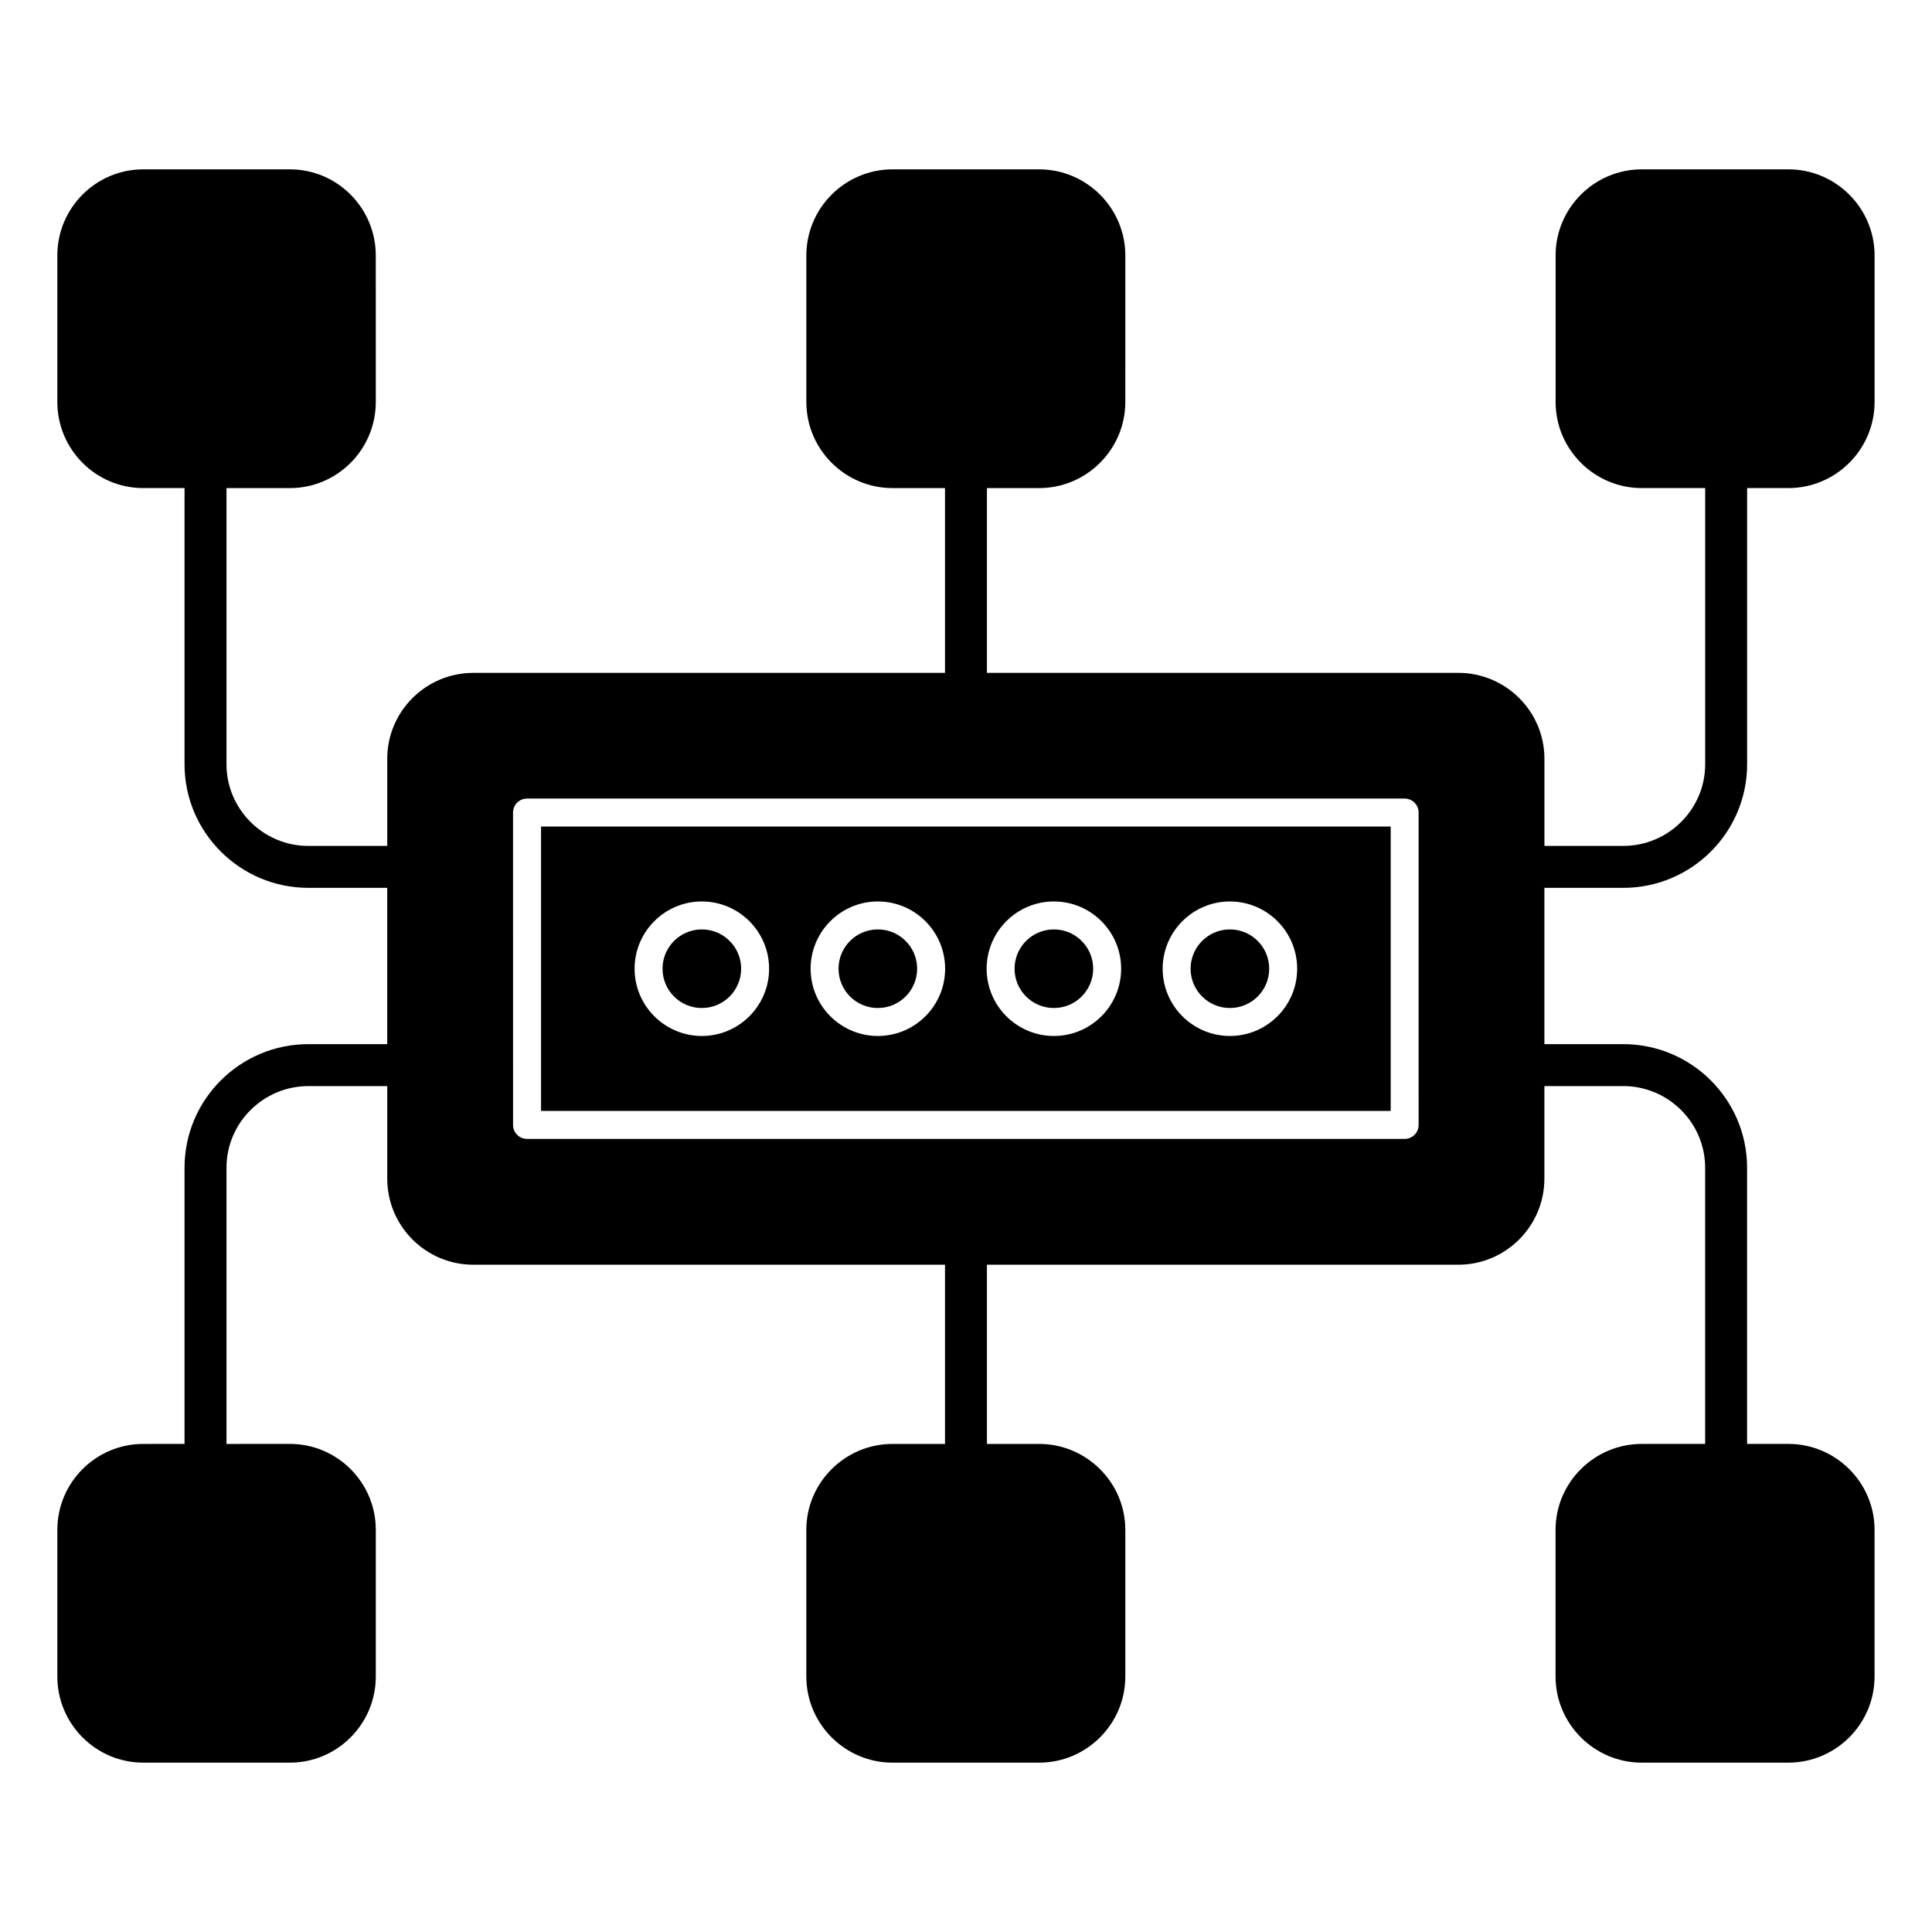
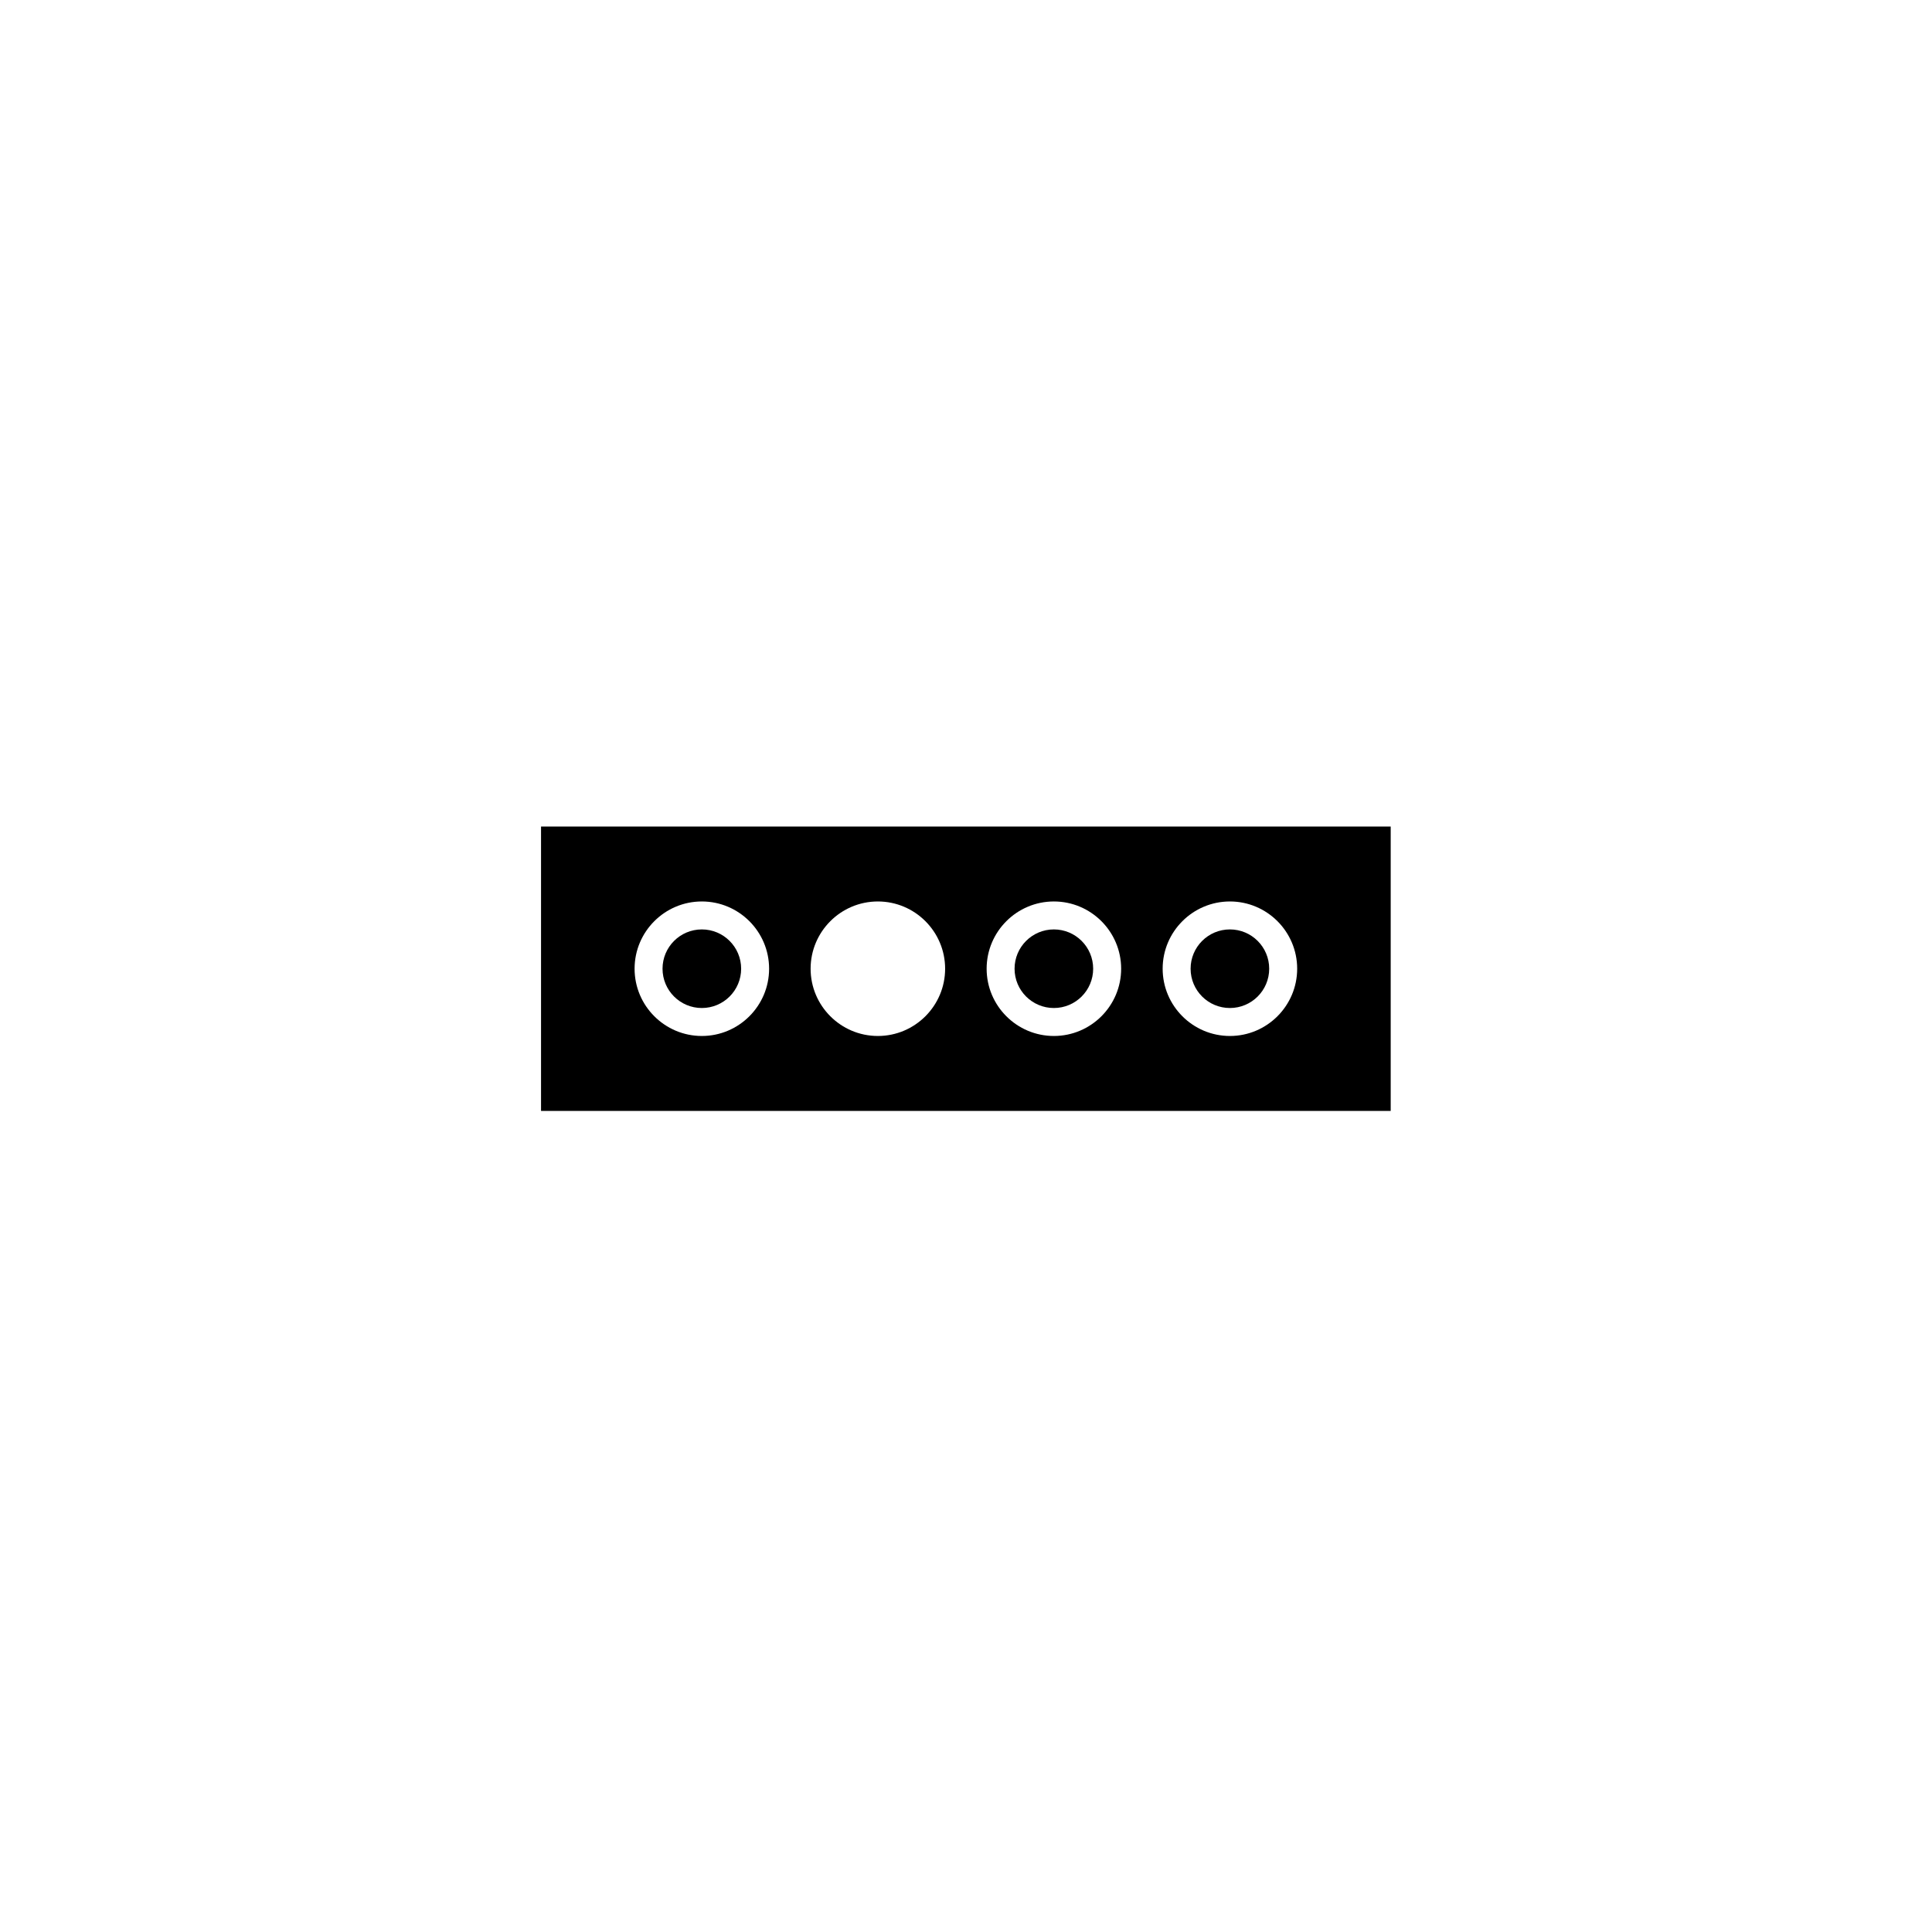
<svg xmlns="http://www.w3.org/2000/svg" fill="#000000" width="800px" height="800px" version="1.1" viewBox="144 144 512 512">
  <g>
    <path d="m340.41 400.72c0 5.754-4.664 10.414-10.418 10.414-5.75 0-10.414-4.66-10.414-10.414 0-5.75 4.664-10.414 10.414-10.414 5.754 0 10.418 4.664 10.418 10.414" />
    <path d="m433.7 400.72c0 5.754-4.66 10.414-10.414 10.414-5.75 0-10.414-4.66-10.414-10.414 0-5.75 4.664-10.414 10.414-10.414 5.754 0 10.414 4.664 10.414 10.414" />
    <path d="m480.35 400.72c0 5.754-4.664 10.414-10.414 10.414-5.754 0-10.414-4.66-10.414-10.414 0-5.75 4.66-10.414 10.414-10.414 5.75 0 10.414 4.664 10.414 10.414" />
-     <path d="m387.05 400.72c0 5.754-4.66 10.414-10.414 10.414-5.75 0-10.414-4.66-10.414-10.414 0-5.75 4.664-10.414 10.414-10.414 5.754 0 10.414 4.664 10.414 10.414" />
    <path d="m287.38 438.41h225.17v-75.371h-225.17zm182.56-55.512c9.828 0 17.824 7.996 17.824 17.824s-7.996 17.824-17.824 17.824-17.824-7.996-17.824-17.824c-0.004-9.828 7.996-17.824 17.824-17.824zm-46.648 0c9.828 0 17.824 7.996 17.824 17.824s-7.996 17.824-17.824 17.824-17.824-7.996-17.824-17.824 7.996-17.824 17.824-17.824zm-46.648 0c9.828 0 17.824 7.996 17.824 17.824s-7.996 17.824-17.824 17.824-17.824-7.996-17.824-17.824 7.996-17.824 17.824-17.824zm-46.648 0c9.828 0 17.824 7.996 17.824 17.824s-7.996 17.824-17.824 17.824-17.824-7.996-17.824-17.824 7.996-17.824 17.824-17.824z" />
-     <path d="m574.18 379.29c18.078 0 32.824-14.668 32.824-32.746v-73.199h10.965c12.52 0 22.816-10.223 22.816-22.82v-38.824c0-12.594-10.297-22.82-22.816-22.82h-38.898c-12.523 0-22.82 10.223-22.82 22.82v38.824c0 12.594 10.297 22.82 22.82 22.82h16.82v73.199c0 11.93-9.781 21.633-21.711 21.633h-20.891v-23.117c0-12.52-10.227-22.746-22.82-22.746l-124.92 0.004v-48.973h13.855c12.52 0 22.816-10.223 22.816-22.82l0.004-38.824c0-12.594-10.297-22.82-22.816-22.82h-38.898c-12.523 0-22.82 10.223-22.82 22.82v38.824c0 12.594 10.297 22.82 22.82 22.82h13.926v48.973h-124.99c-12.598 0-22.82 10.223-22.82 22.746v23.117h-20.895c-11.926 0-21.707-9.707-21.707-21.633v-73.199h16.82c12.52 0 22.746-10.223 22.746-22.82l-0.004-38.828c0-12.594-10.223-22.82-22.746-22.82h-38.898c-12.52 0-22.746 10.223-22.746 22.82v38.824c0 12.594 10.227 22.82 22.746 22.82h10.965v73.199c0 18.078 14.742 32.746 32.82 32.746h20.895v41.418h-20.895c-18.078 0-32.82 14.668-32.82 32.746v73.199l-10.961 0.004c-12.52 0-22.746 10.223-22.746 22.746v38.898c0 12.59 10.227 22.816 22.746 22.816h38.898c12.52 0 22.746-10.223 22.746-22.82v-38.898c0-12.52-10.223-22.746-22.746-22.746l-16.82 0.004v-73.199c0-11.93 9.781-21.633 21.707-21.633h20.895v24.523c0 12.594 10.223 22.82 22.82 22.82l124.99-0.004v47.492h-13.93c-12.523 0-22.82 10.223-22.82 22.746v38.898c0 12.594 10.297 22.82 22.82 22.82h38.898c12.52 0 22.816-10.223 22.816-22.82v-38.898c0-12.52-10.297-22.746-22.816-22.746h-13.855v-47.492h124.91c12.594 0 22.82-10.223 22.82-22.82v-24.523h20.891c11.93 0 21.711 9.707 21.711 21.633v73.199h-16.82c-12.523 0-22.82 10.223-22.82 22.746v38.898c0 12.594 10.297 22.82 22.82 22.82h38.898c12.52 0 22.816-10.223 22.816-22.82v-38.898c0-12.52-10.297-22.746-22.816-22.746h-10.965v-73.199c0-18.078-14.746-32.746-32.824-32.746h-20.891v-41.418zm-54.23 62.828c0 2.047-1.66 3.703-3.703 3.703h-232.58c-2.047 0-3.703-1.656-3.703-3.703l-0.004-82.785c0-2.047 1.66-3.703 3.703-3.703h232.58c2.047 0 3.703 1.656 3.703 3.703z" />
  </g>
</svg>